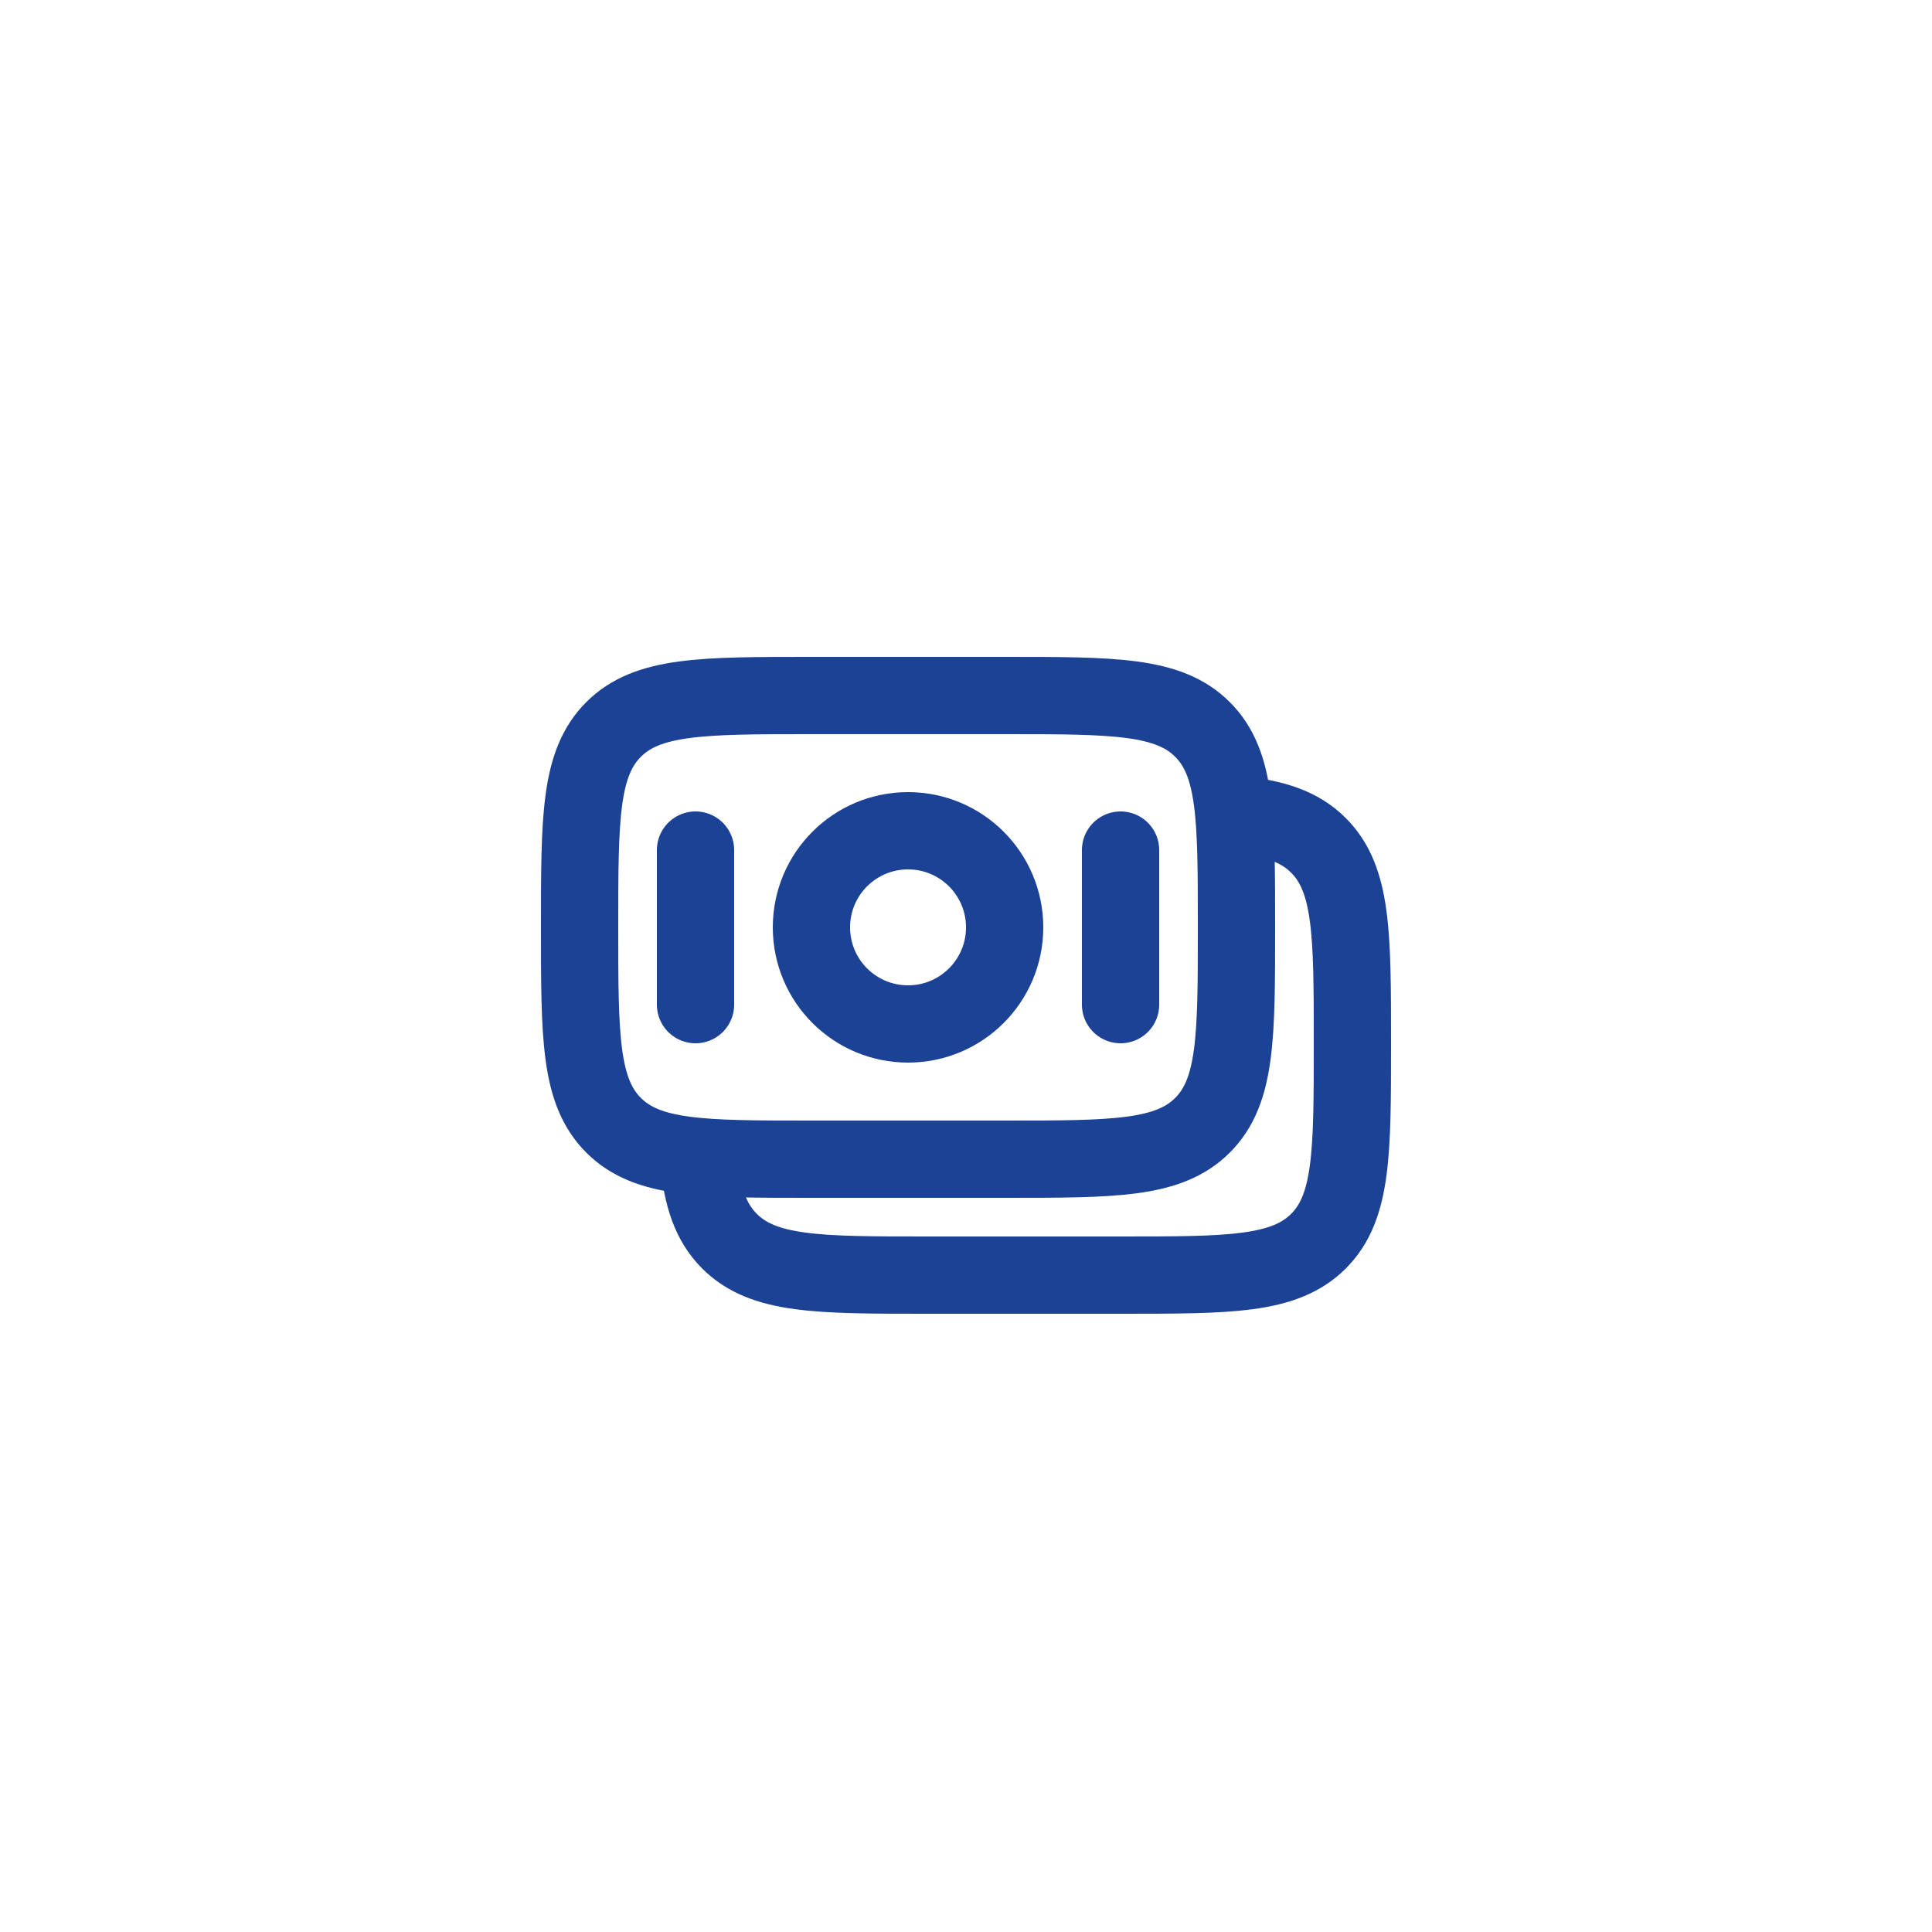
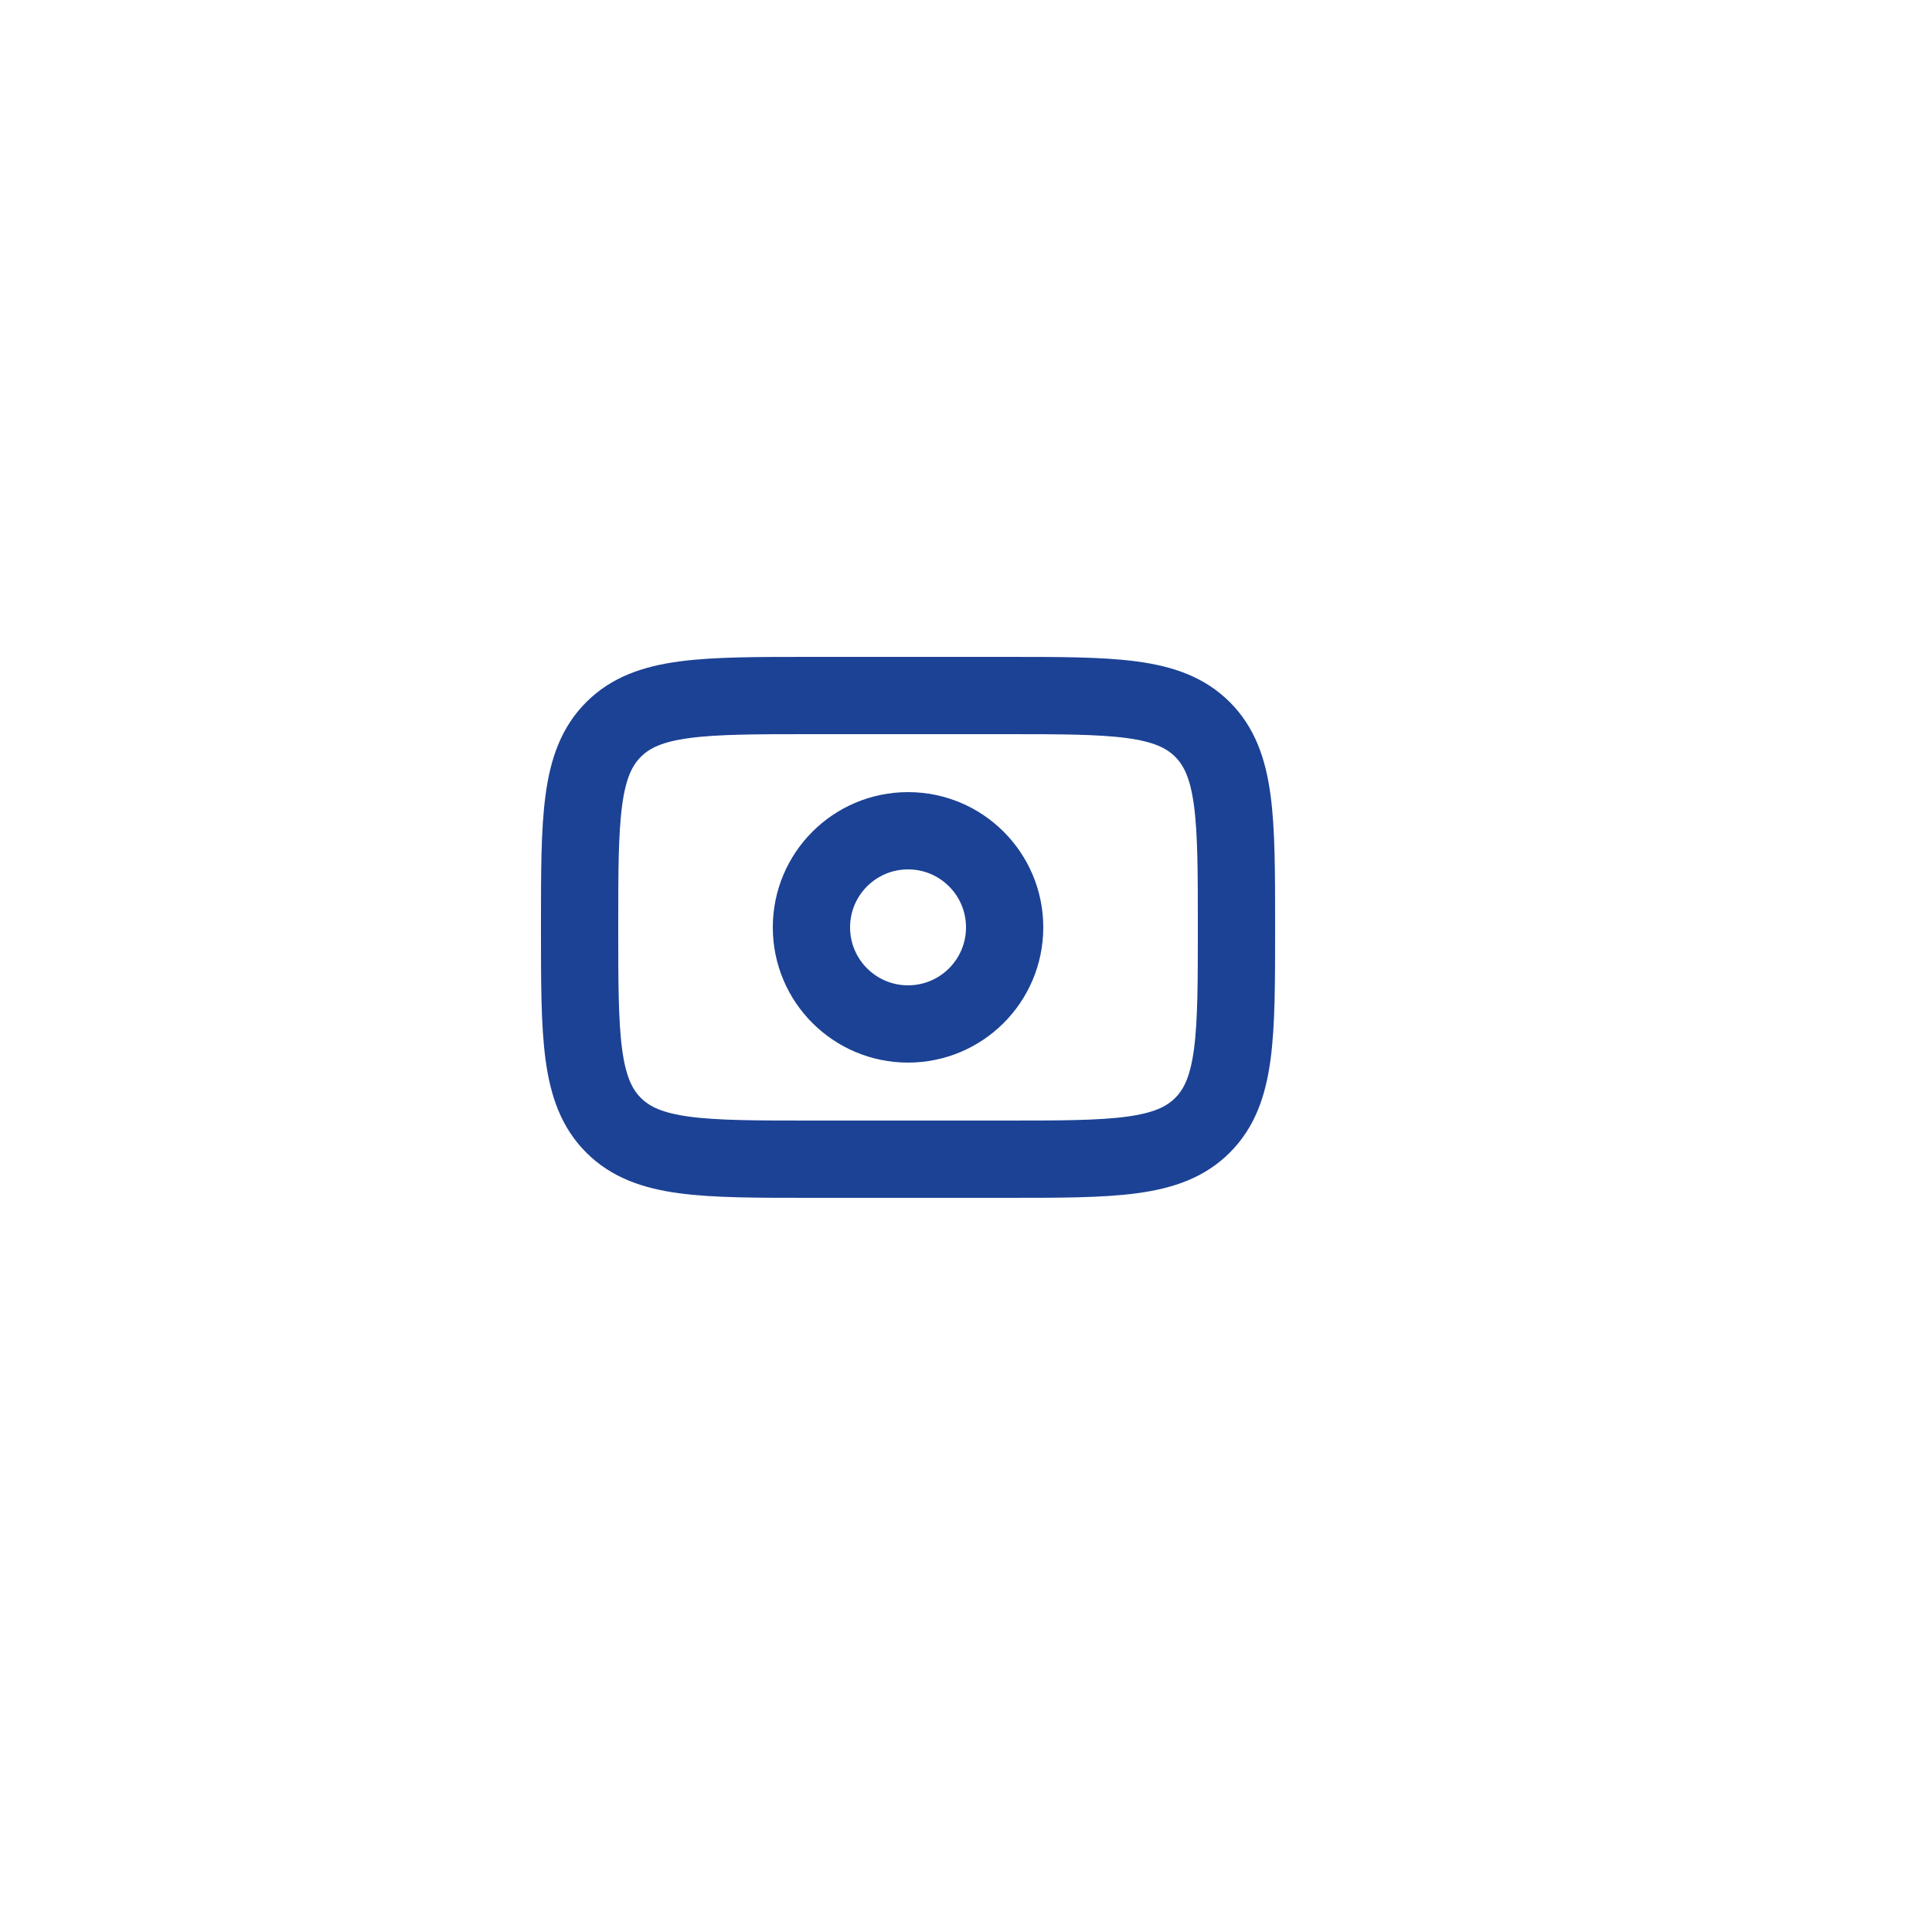
<svg xmlns="http://www.w3.org/2000/svg" width="50" height="50" viewBox="0 0 50 50" fill="none">
-   <rect width="50" height="50" fill="white" />
  <path d="M15 24C15 21.172 15 19.757 15.879 18.879C16.757 18 18.172 18 21 18H26C28.828 18 30.243 18 31.121 18.879C32 19.757 32 21.172 32 24C32 26.828 32 28.243 31.121 29.121C30.243 30 28.828 30 26 30H21C18.172 30 16.757 30 15.879 29.121C15 28.243 15 26.828 15 24Z" stroke="#1C4295" stroke-width="2" />
-   <path d="M32 21.076C32.975 21.172 33.632 21.389 34.122 21.879C35 22.757 35 24.172 35 27C35 29.828 35 31.243 34.122 32.121C33.243 33 31.829 33 29 33H24C21.172 33 19.758 33 18.879 32.121C18.389 31.631 18.172 30.975 18.076 30" stroke="#1C4295" stroke-width="2" />
  <path d="M26 24C26 25.381 24.881 26.5 23.5 26.5C22.119 26.5 21 25.381 21 24C21 22.619 22.119 21.5 23.5 21.5C24.881 21.5 26 22.619 26 24Z" stroke="#1C4295" stroke-width="2" />
-   <path d="M29 26L29 22" stroke="#1C4295" stroke-width="2" stroke-linecap="round" />
-   <path d="M18 26L18 22" stroke="#1C4295" stroke-width="2" stroke-linecap="round" />
</svg>